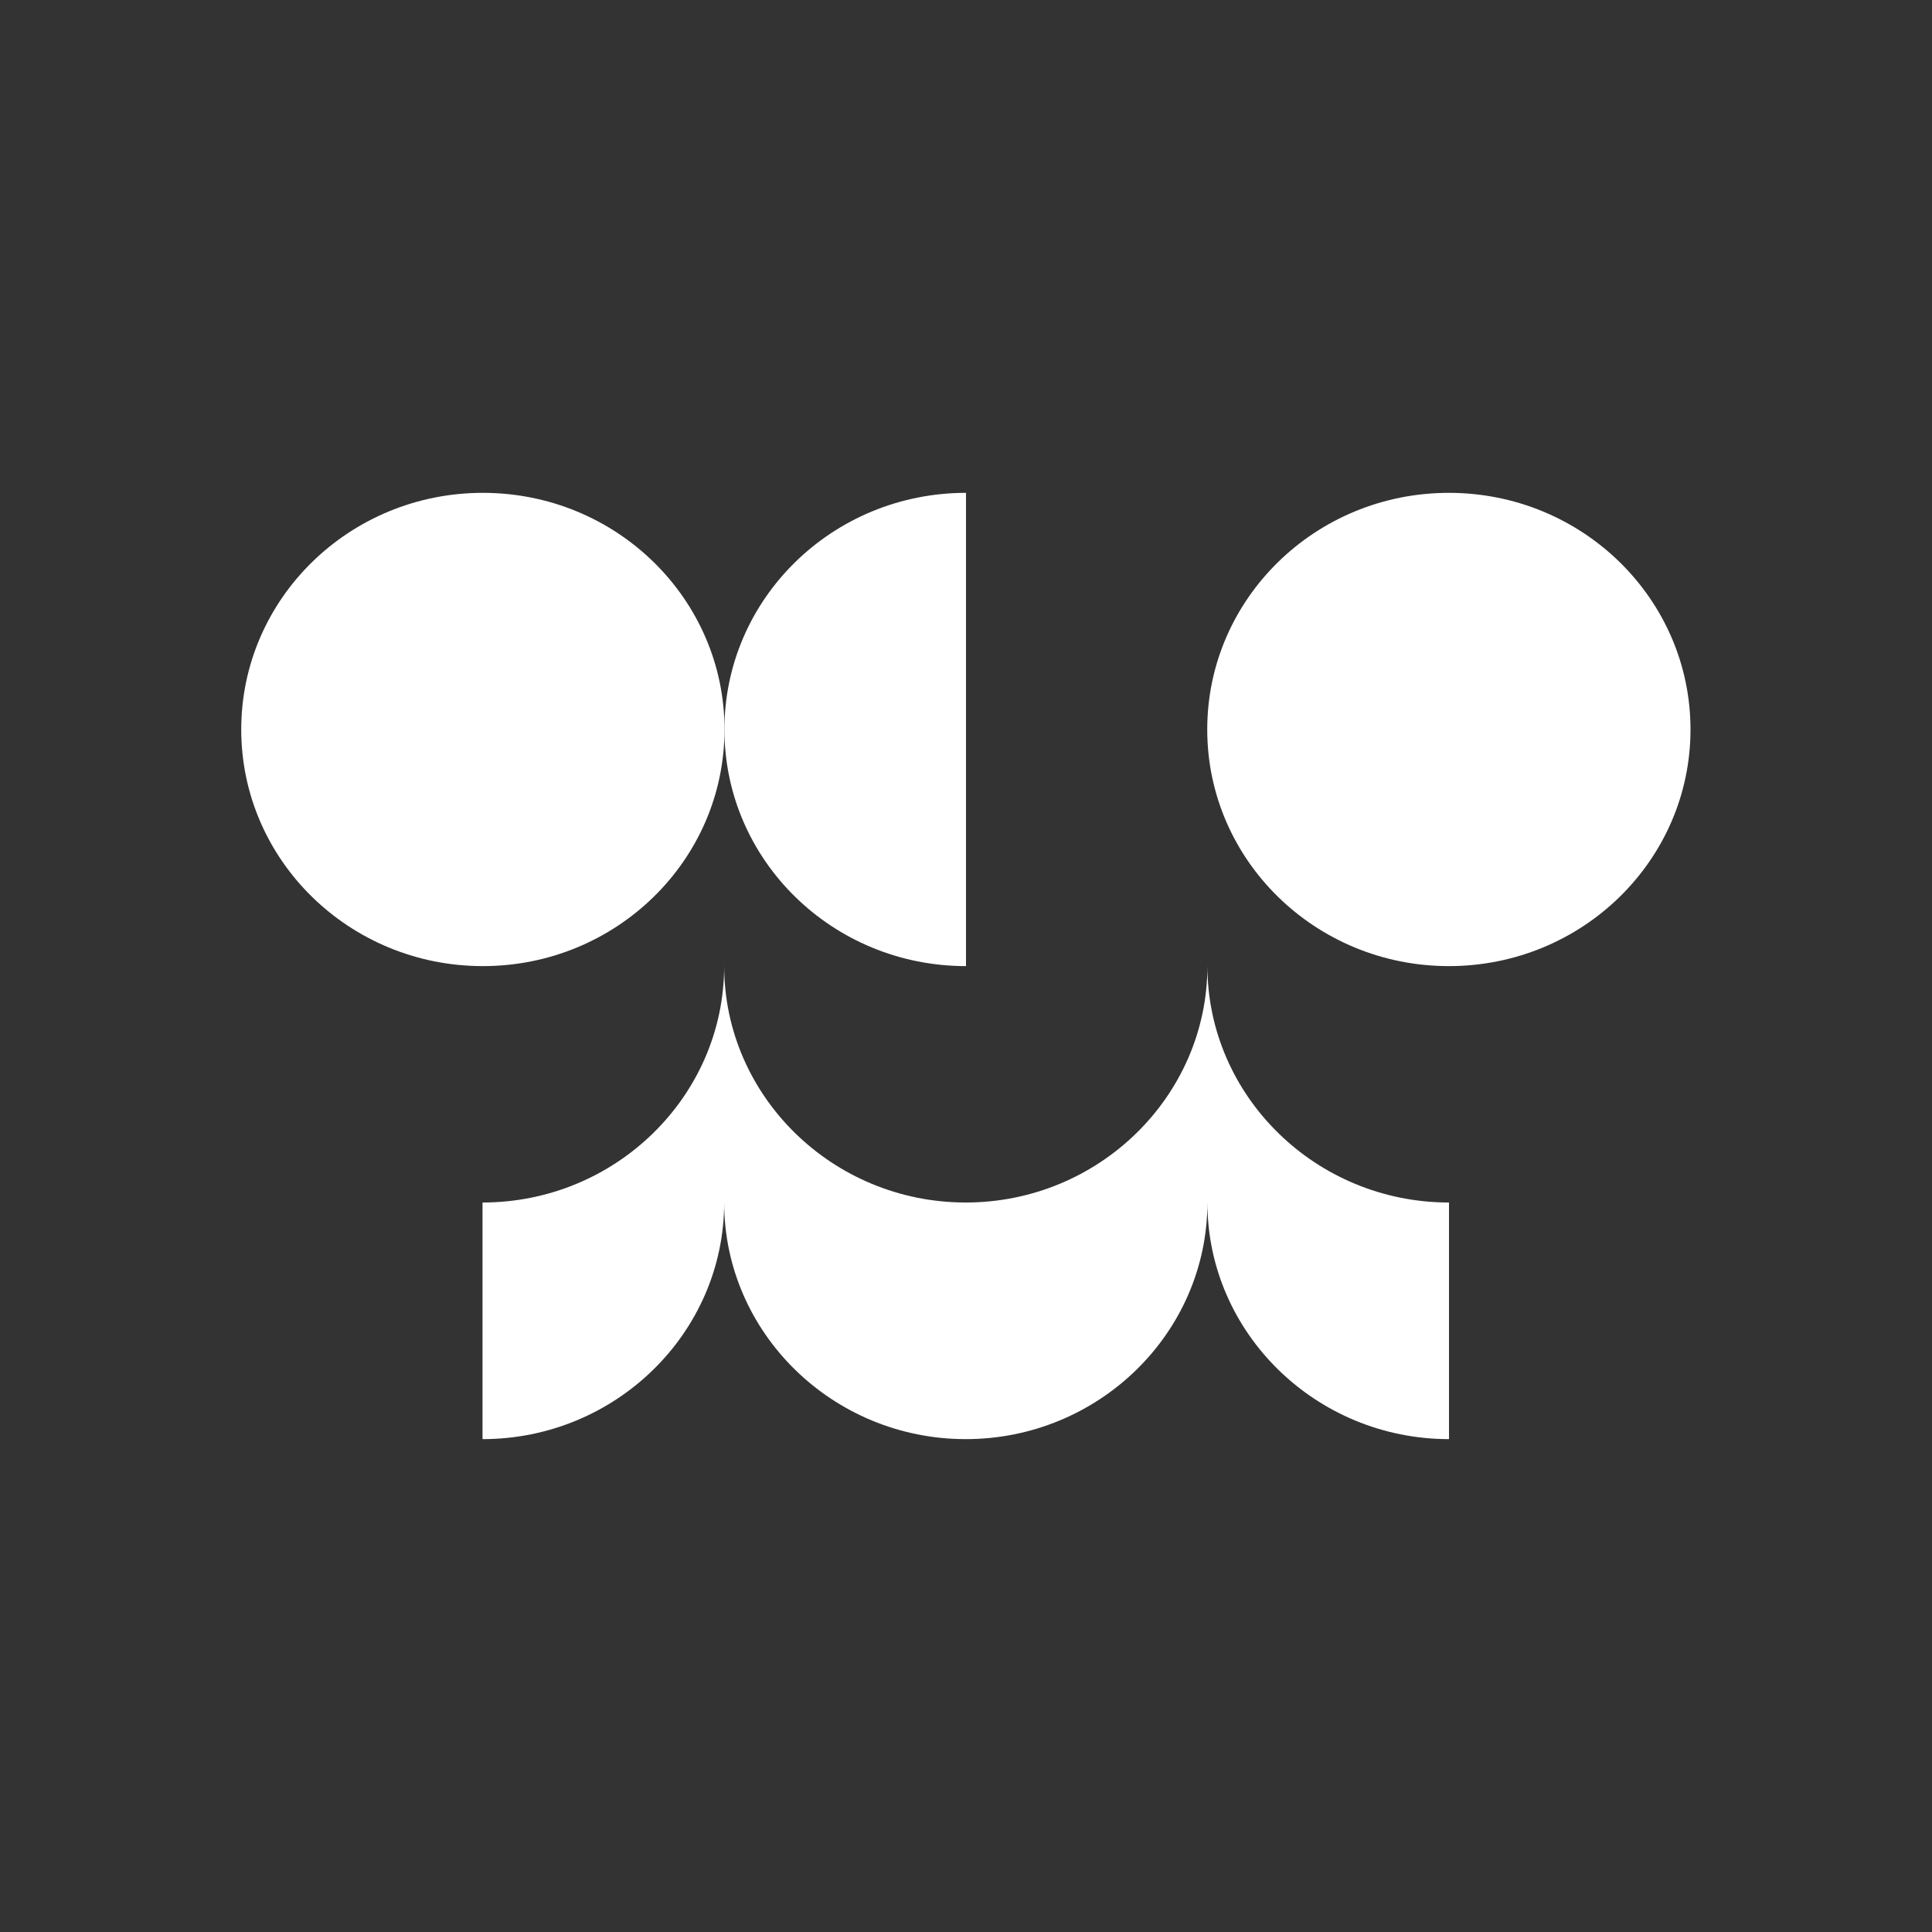
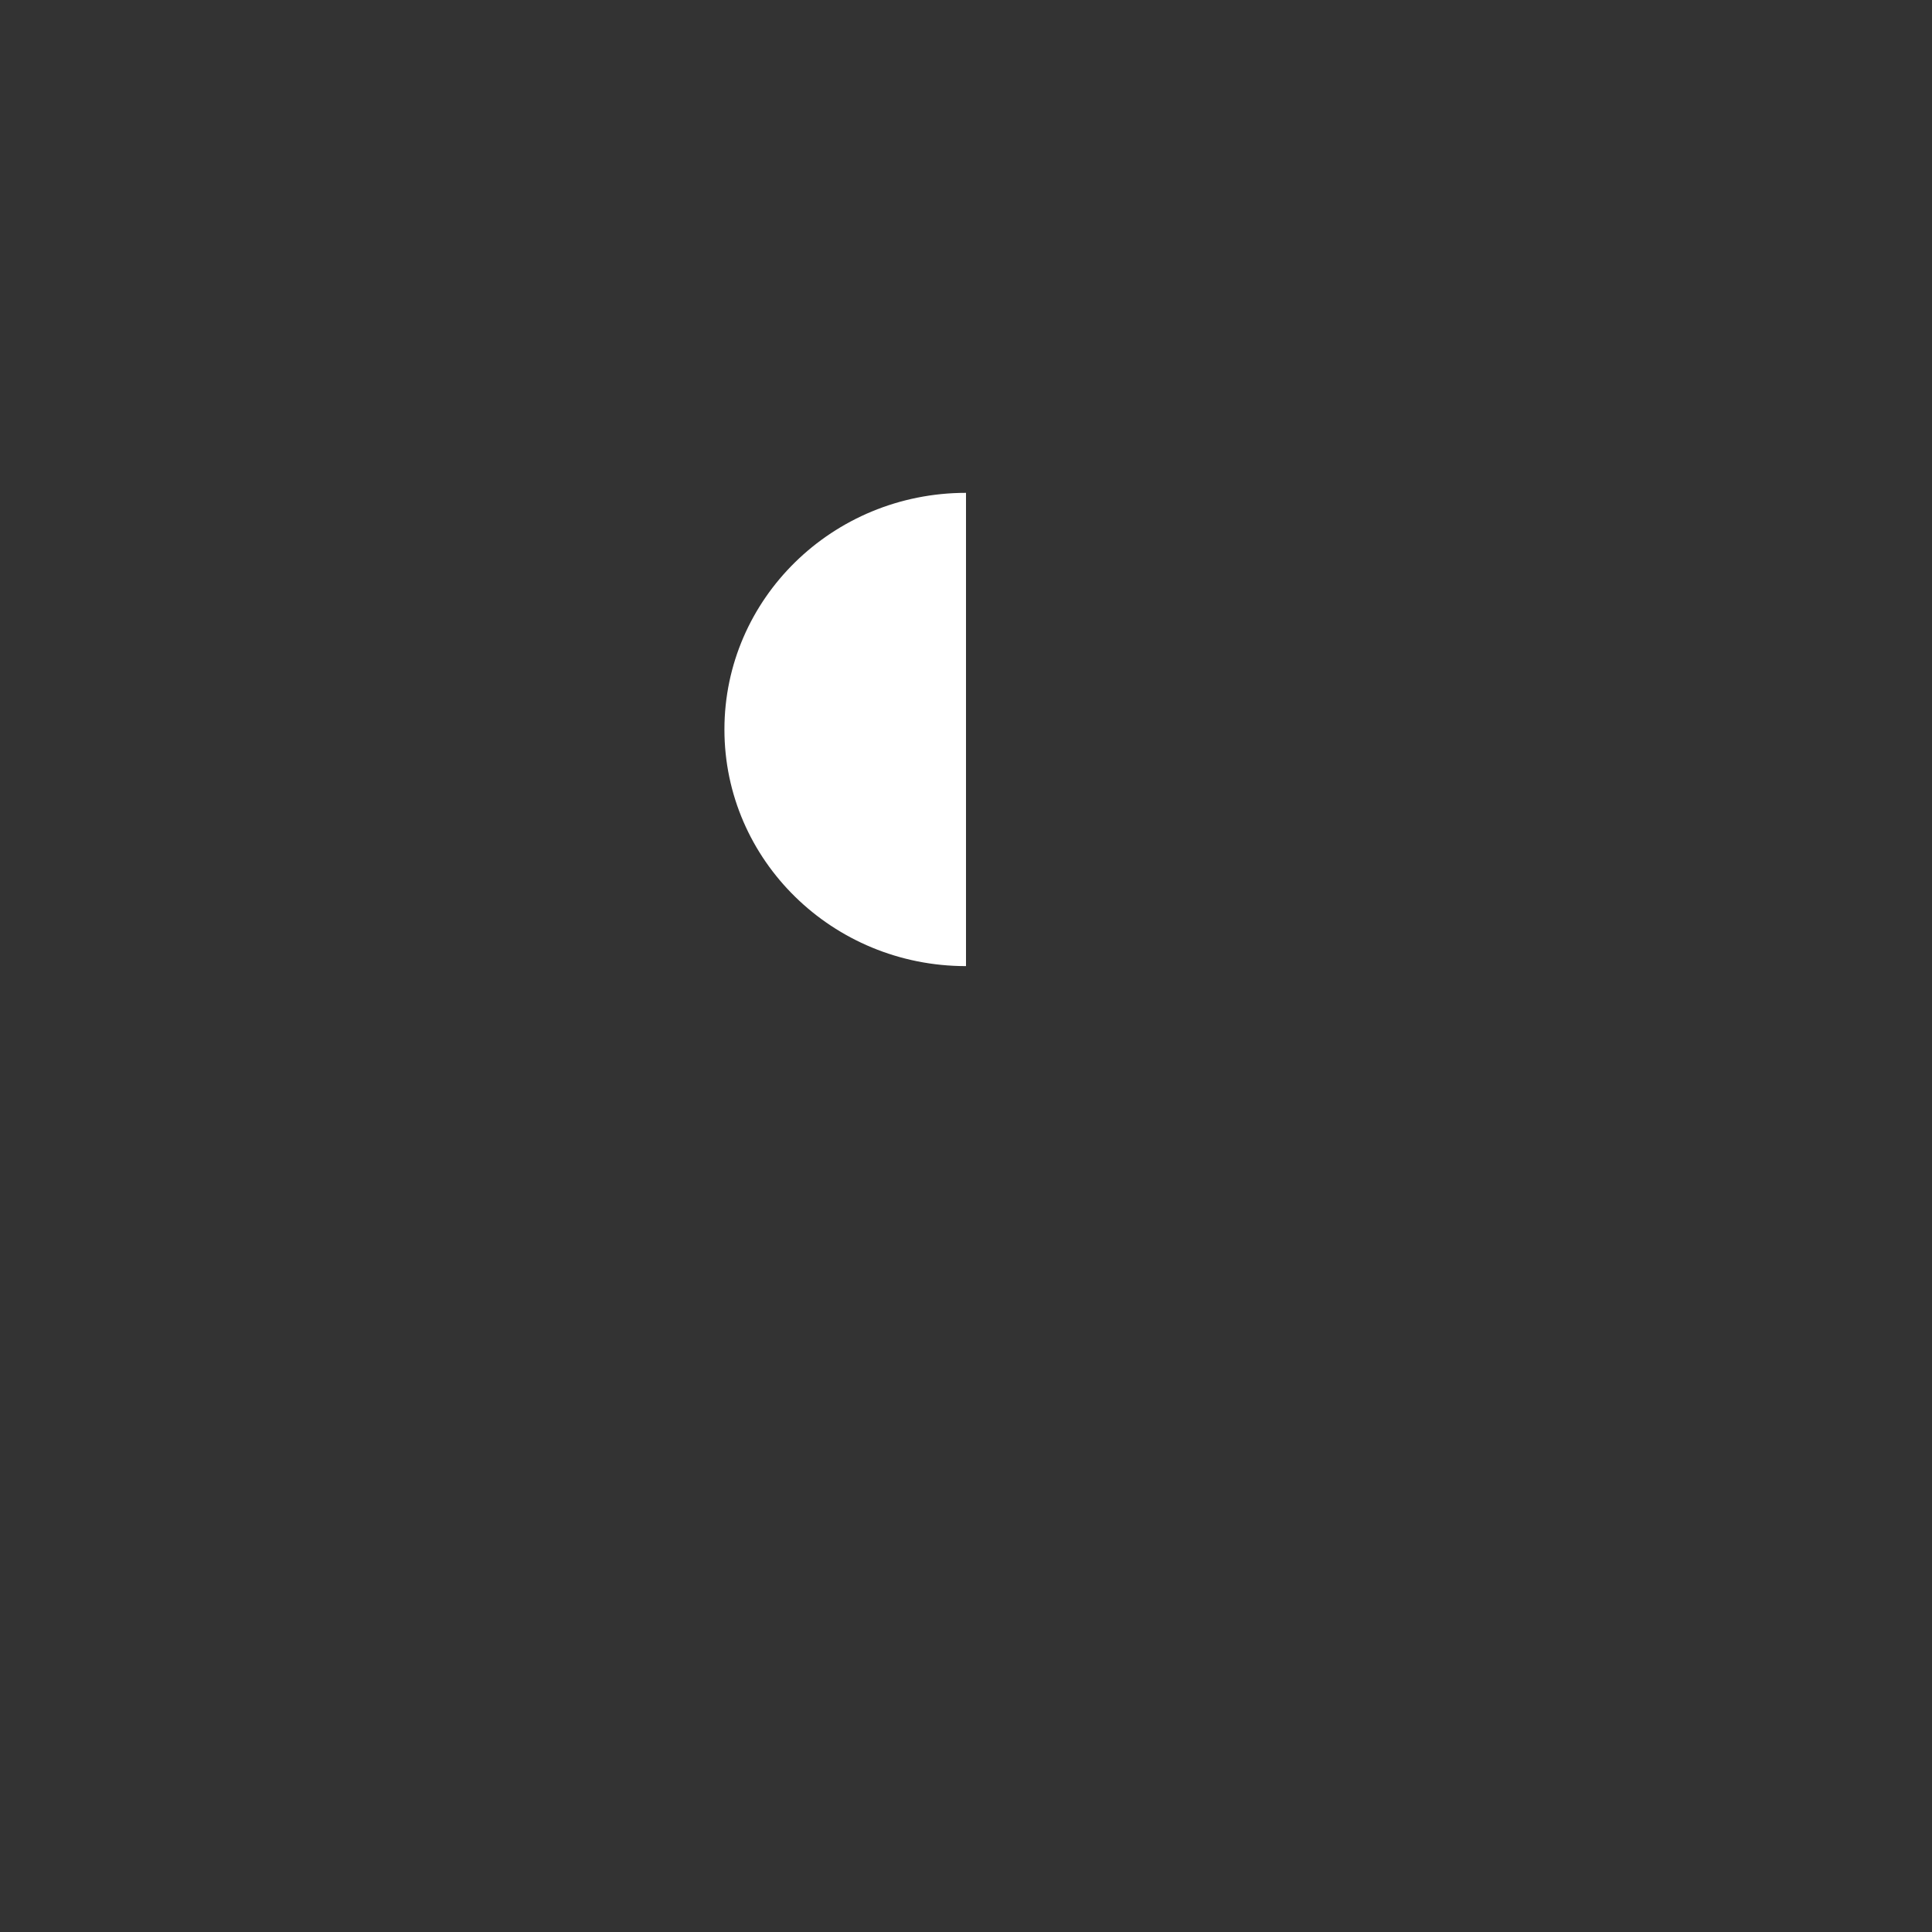
<svg xmlns="http://www.w3.org/2000/svg" viewBox="0 0 24 24" xml:space="preserve" style="fill-rule:evenodd;clip-rule:evenodd;stroke-linejoin:round;stroke-miterlimit:2">
  <rect x="0" y="0" width="24" height="24" fill="#333333" stroke="none" />
-   <path d="M0 0c0-5.467-4.526-9.897-10.107-9.897-5.581 0-10.106 4.43-10.106 9.897 0 5.467 4.525 9.898 10.106 9.898C-4.526 9.898 0 5.467 0 0" style="fill:#fff;fill-rule:nonzero" transform="matrix(.297 0 0 -.297 9 9.062)" />
  <path d="M0 9.898V-9.897c-5.582 0-10.104 4.43-10.104 9.897 0 5.467 4.522 9.898 10.104 9.898Z" style="fill:#fff;fill-rule:nonzero" transform="matrix(.297 0 0 -.297 12 9.062)" />
-   <path d="M0 0c0-5.467-4.526-9.897-10.107-9.897-5.581 0-10.106 4.43-10.106 9.897 0 5.467 4.525 9.898 10.106 9.898C-4.526 9.898 0 5.467 0 0" style="fill:#fff;fill-rule:nonzero" transform="matrix(.297 0 0 -.297 21 9.062)" />
-   <path d="M0 0v-9.897c-5.566 0-10.105 4.445-10.105 9.897 0-5.452-4.541-9.897-10.108-9.897-5.564 0-10.104 4.445-10.104 9.897 0-5.452-4.541-9.897-10.107-9.897V0c5.566 0 10.107 4.447 10.107 9.898 0-5.451 4.54-9.898 10.104-9.898 5.567 0 10.108 4.447 10.108 9.898C-10.105 4.447-5.566 0 0 0" style="fill:#fff;fill-rule:nonzero" transform="matrix(.297 0 0 -.297 18 14.938)" />
</svg>